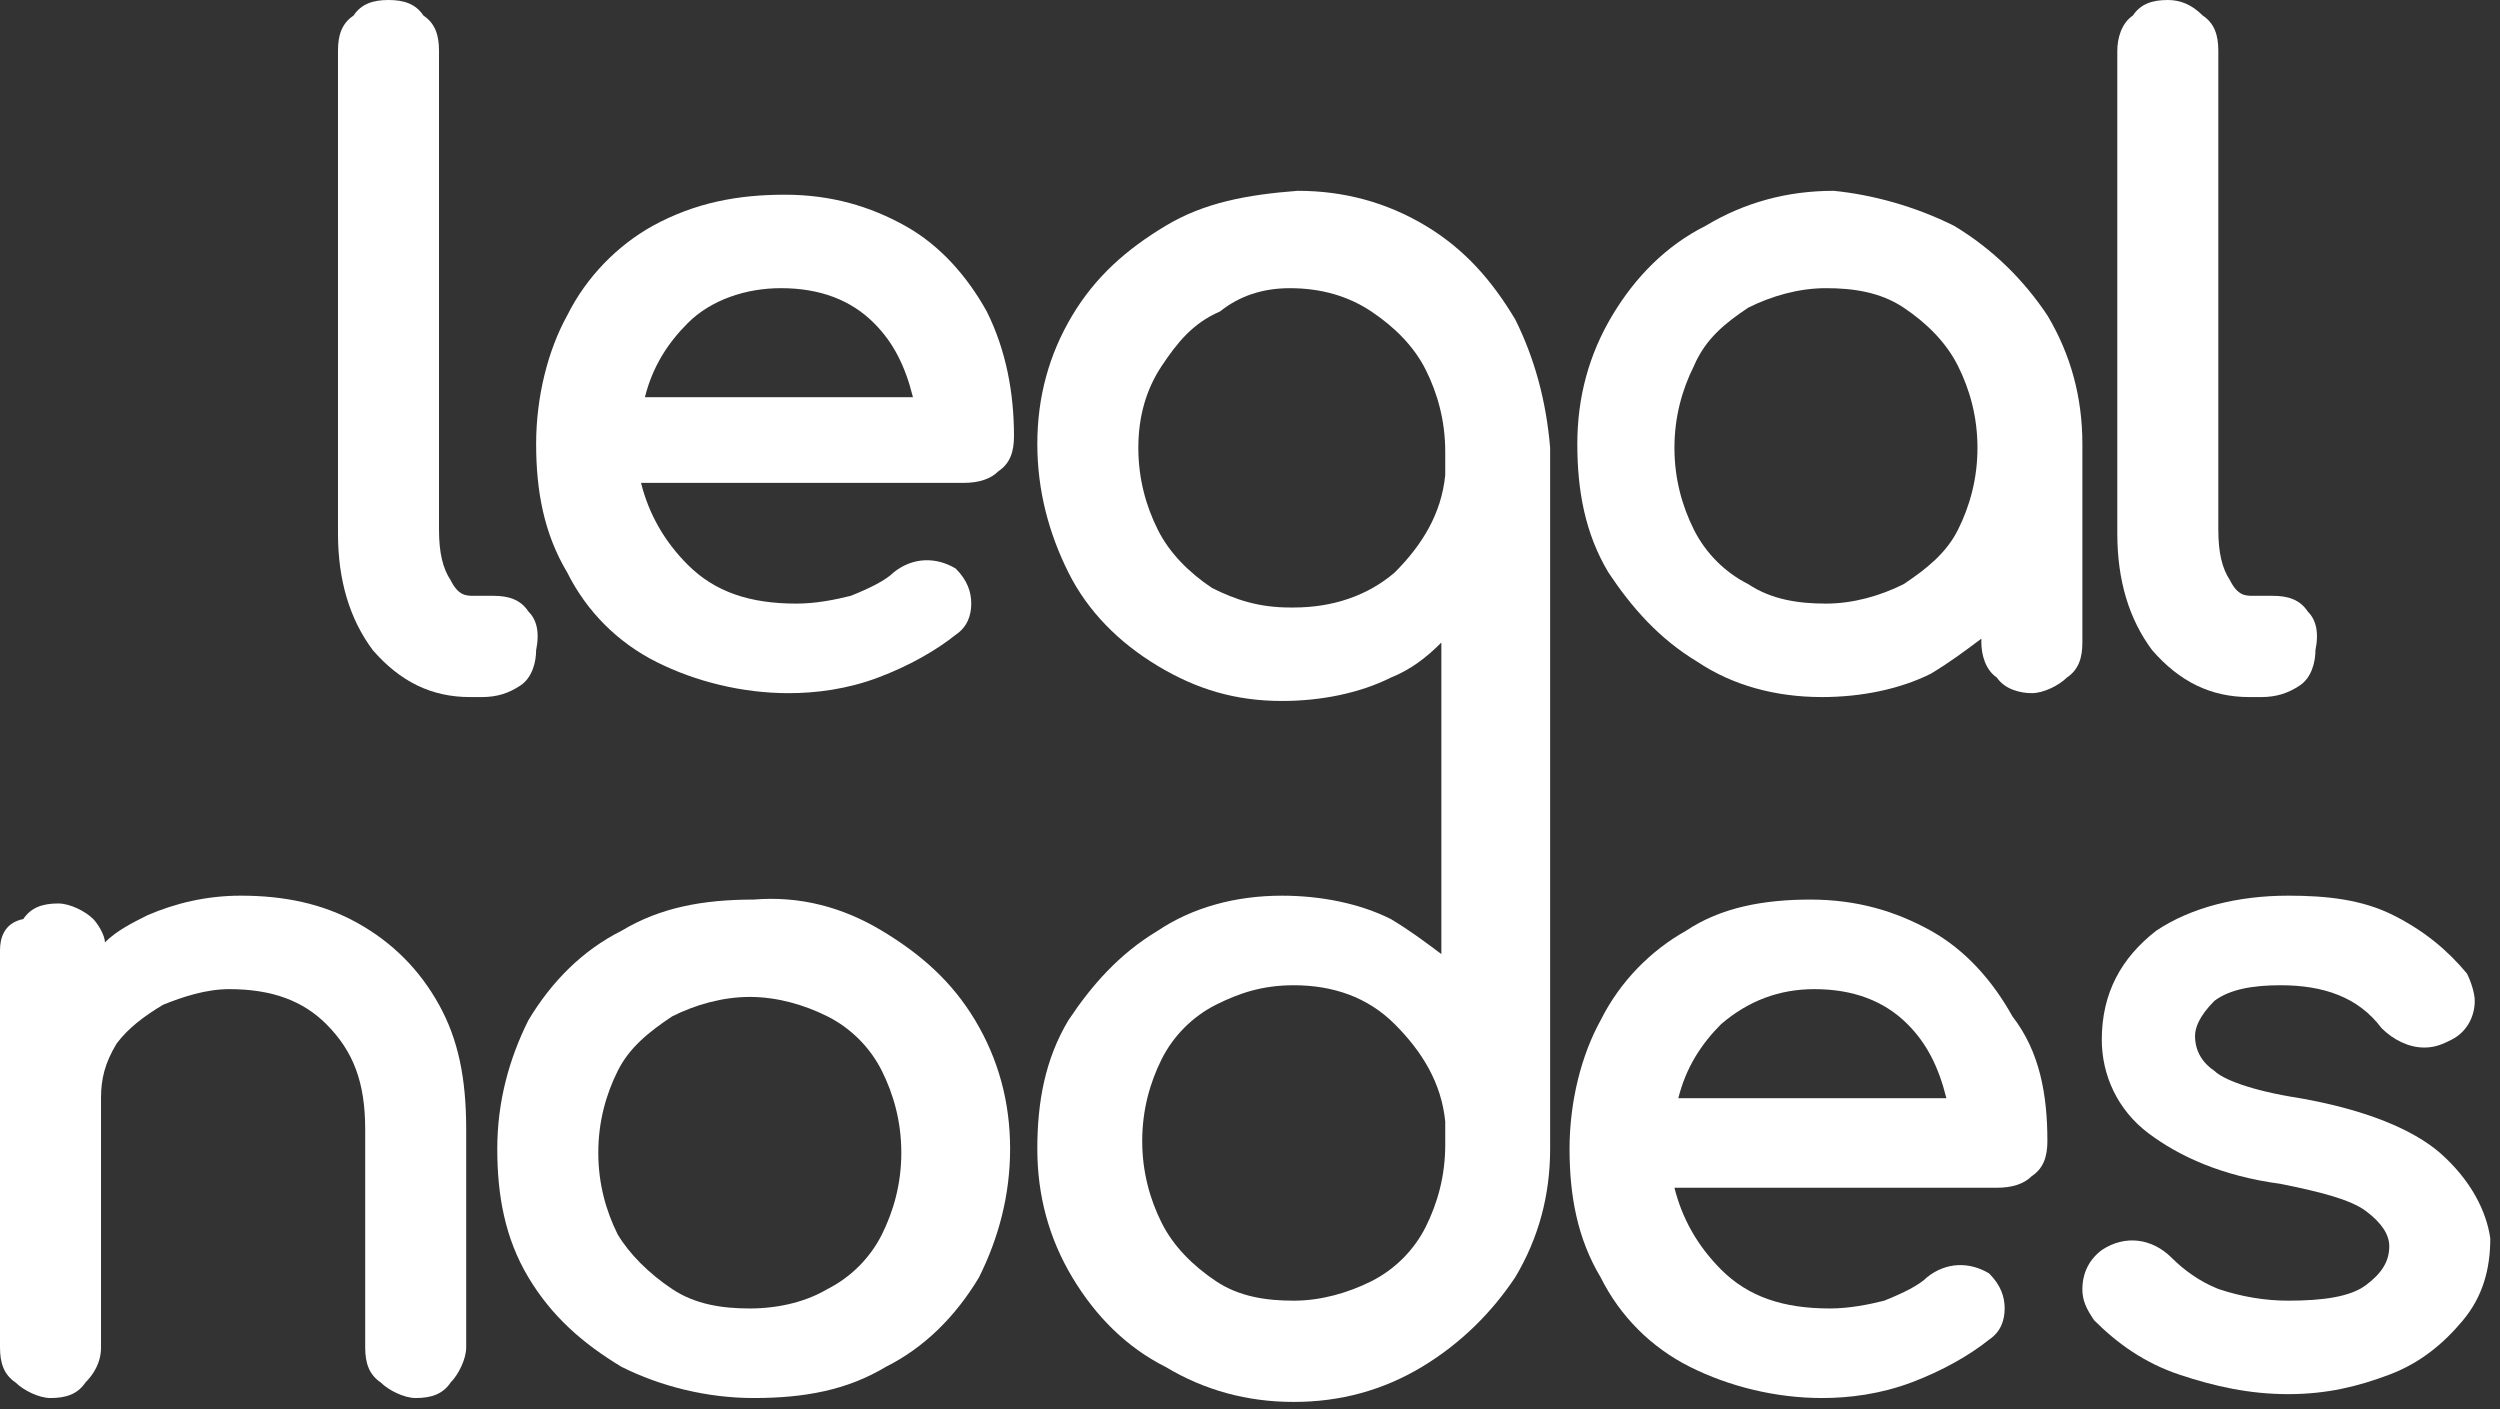
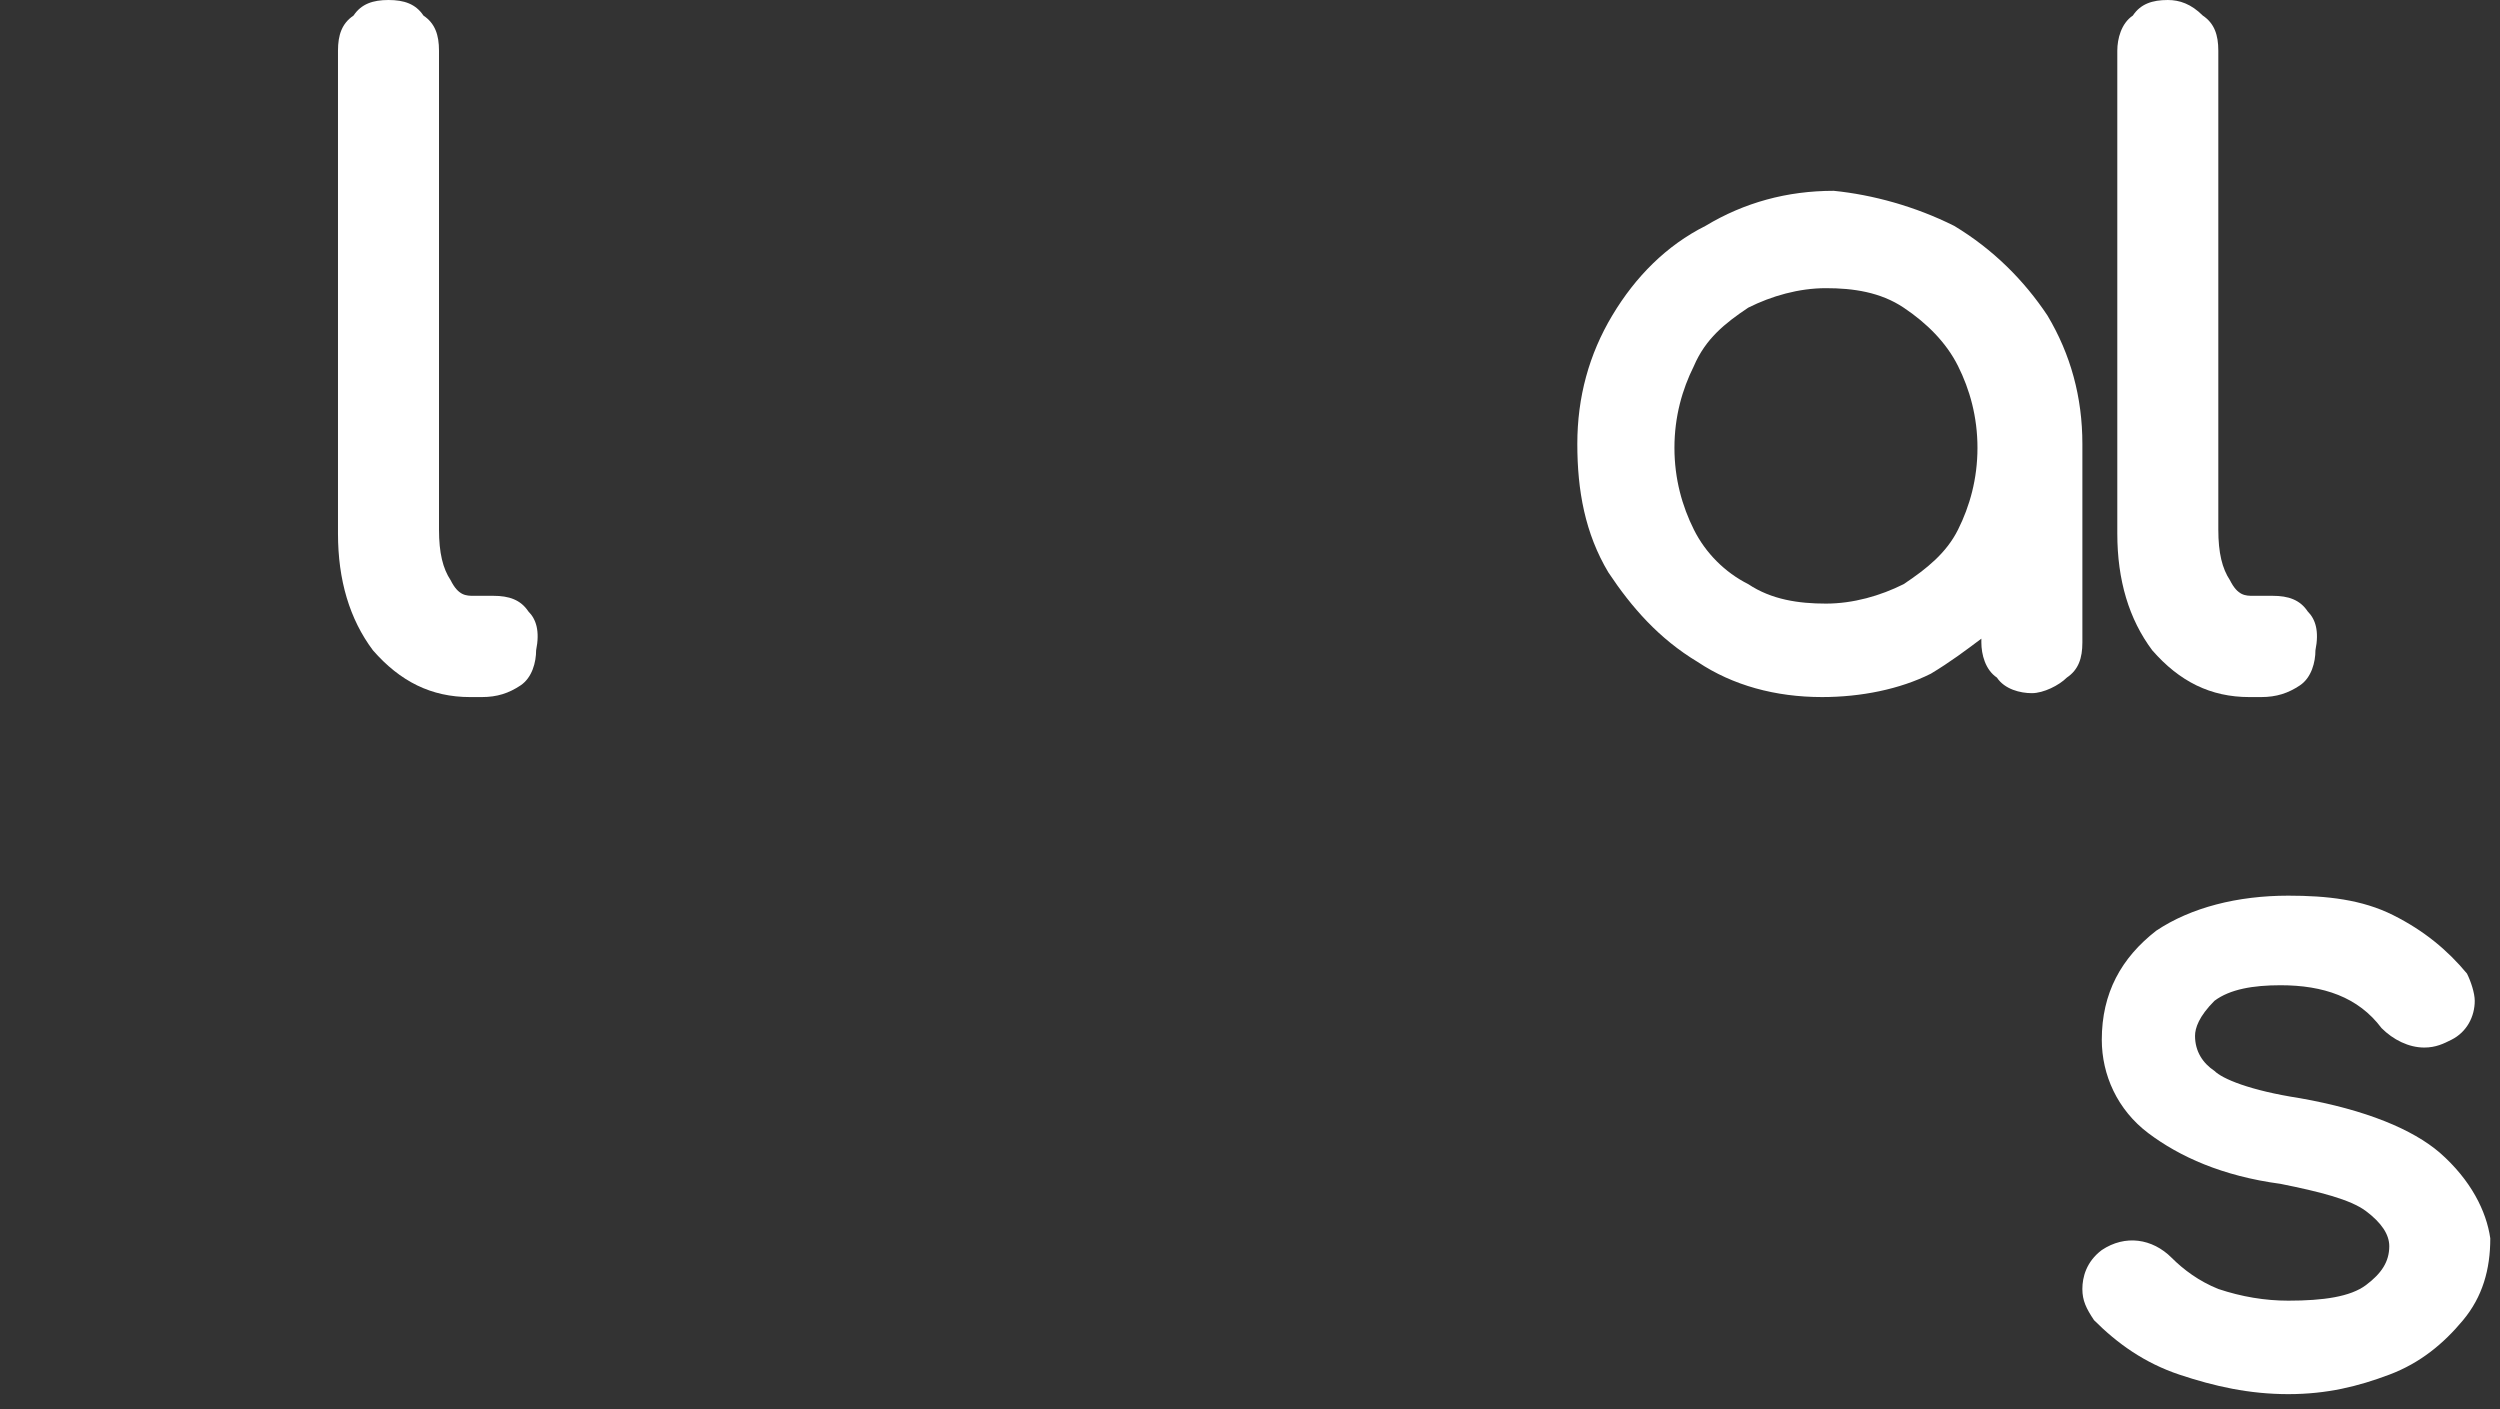
<svg xmlns="http://www.w3.org/2000/svg" width="165" height="93" viewBox="0 0 165 93" fill="none">
  <rect x="0" y="0" width="165" height="93" fill="#333333" stroke="none" />
  <path d="M34.871 40.352C34.358 39.581 33.589 39.324 32.564 39.324H31.281C30.769 39.324 30.256 39.324 29.743 38.296C29.23 37.525 28.974 36.497 28.974 34.955V3.341C28.974 2.313 28.717 1.542 27.948 1.028C27.435 0.257 26.666 0 25.64 0C24.615 0 23.846 0.257 23.333 1.028C22.564 1.542 22.307 2.313 22.307 3.341V35.212C22.307 38.296 23.076 40.866 24.615 42.922C26.41 44.978 28.461 46.007 31.025 46.007H31.794C32.82 46.007 33.589 45.749 34.358 45.236C35.128 44.721 35.384 43.694 35.384 42.922C35.641 41.637 35.384 40.866 34.871 40.352Z" fill="white" />
-   <path fill-rule="evenodd" clip-rule="evenodd" d="M66.923 28.786C66.923 29.814 66.667 30.585 65.897 31.099C65.385 31.613 64.615 31.87 63.59 31.87H42.308C42.821 33.926 43.846 35.726 45.385 37.268C47.179 39.067 49.487 39.838 52.564 39.838C53.846 39.838 55.128 39.581 56.154 39.324C57.436 38.81 58.462 38.296 58.974 37.782C60.256 36.754 61.795 36.754 63.077 37.525C63.846 38.296 64.103 39.067 64.103 39.838C64.103 40.609 63.846 41.38 63.077 41.894C61.795 42.922 60 43.95 57.949 44.721C55.897 45.492 53.846 45.749 52.051 45.749C48.974 45.749 45.897 44.978 43.333 43.693C40.769 42.408 38.718 40.352 37.436 37.782C35.897 35.212 35.385 32.384 35.385 29.3C35.385 26.216 36.154 23.131 37.436 20.818C38.718 18.248 40.769 16.192 43.077 14.907C45.897 13.365 48.718 12.851 51.795 12.851C54.872 12.851 57.436 13.622 59.744 14.907C62.051 16.192 63.846 18.248 65.128 20.561C66.41 23.131 66.923 25.959 66.923 28.786ZM45.385 21.332C44.102 22.618 43.077 24.16 42.564 26.216H60.256C59.744 24.16 58.974 22.618 57.692 21.332C56.154 19.79 54.102 19.019 51.538 19.019C49.231 19.019 46.923 19.79 45.385 21.332Z" fill="white" />
  <path fill-rule="evenodd" clip-rule="evenodd" d="M128.975 14.907C131.539 16.449 133.59 18.505 135.129 20.819C136.667 23.389 137.437 26.216 137.437 29.3V42.408C137.437 43.436 137.18 44.207 136.411 44.721C135.898 45.235 134.873 45.749 134.103 45.749C133.334 45.749 132.308 45.492 131.796 44.721C131.026 44.207 130.77 43.179 130.77 42.408V42.151C129.744 42.922 128.719 43.693 127.437 44.464C125.385 45.492 122.821 46.006 120.257 46.006C117.18 46.006 114.36 45.235 112.052 43.693C109.488 42.151 107.693 40.095 106.154 37.782C104.616 35.212 104.103 32.384 104.103 29.3C104.103 26.216 104.872 23.389 106.411 20.819C107.949 18.248 110.001 16.192 112.565 14.907C115.129 13.365 117.949 12.594 121.026 12.594C123.59 12.851 126.411 13.622 128.975 14.907ZM125.642 20.305C124.103 19.276 122.308 19.019 120.513 19.019C118.719 19.019 116.924 19.534 115.385 20.305C113.847 21.333 112.565 22.36 111.796 24.16C111.026 25.702 110.513 27.501 110.513 29.557C110.513 31.613 111.026 33.413 111.796 34.955C112.565 36.497 113.847 37.782 115.385 38.553C116.924 39.581 118.719 39.838 120.513 39.838C122.308 39.838 124.103 39.324 125.642 38.553C127.18 37.525 128.462 36.497 129.231 34.955C130.001 33.413 130.513 31.613 130.513 29.557C130.513 27.501 130.001 25.702 129.231 24.16C128.462 22.618 127.18 21.333 125.642 20.305Z" fill="white" />
  <path d="M152.307 40.352C151.794 39.581 151.024 39.324 149.999 39.324H148.717C148.204 39.324 147.691 39.324 147.178 38.296C146.666 37.525 146.409 36.497 146.409 34.955V3.341C146.409 2.313 146.153 1.542 145.384 1.028C144.614 0.257 143.845 0 143.076 0C142.05 0 141.281 0.257 140.768 1.028C139.999 1.542 139.742 2.57 139.742 3.341V35.212C139.742 38.296 140.512 40.866 142.05 42.922C143.845 44.978 145.896 46.007 148.46 46.007H149.23C150.255 46.007 151.024 45.749 151.794 45.236C152.563 44.721 152.819 43.694 152.819 42.922C153.076 41.637 152.819 40.866 152.307 40.352Z" fill="white" />
-   <path d="M28.974 66.311C27.692 63.998 25.898 62.199 23.59 60.914C21.282 59.629 18.718 59.114 15.898 59.114C13.59 59.114 11.539 59.629 9.744 60.4C8.718 60.914 7.692 61.428 6.923 62.199C6.923 61.685 6.41 60.914 6.154 60.657C5.641 60.142 4.615 59.629 3.846 59.629C2.821 59.629 2.051 59.886 1.538 60.657C0.256 60.914 0 61.942 0 62.713V88.929C0 89.957 0.256 90.728 1.026 91.242C1.538 91.756 2.564 92.27 3.333 92.27C4.359 92.27 5.128 92.013 5.641 91.242C6.154 90.728 6.667 89.957 6.667 88.929V72.48C6.667 71.195 6.923 70.166 7.692 68.881C8.462 67.853 9.487 67.082 10.769 66.311C12.051 65.797 13.59 65.283 15.128 65.283C17.949 65.283 20 66.054 21.539 67.596C23.333 69.395 24.103 71.451 24.103 74.536V88.929C24.103 89.957 24.359 90.728 25.128 91.242C25.641 91.756 26.667 92.27 27.436 92.27C28.462 92.27 29.231 92.013 29.744 91.242C30.256 90.728 30.769 89.7 30.769 88.929V74.536C30.769 71.195 30.256 68.624 28.974 66.311Z" fill="white" />
-   <path fill-rule="evenodd" clip-rule="evenodd" d="M58.205 61.428C60.769 62.97 62.82 64.769 64.359 67.339C65.897 69.909 66.667 72.737 66.667 75.821C66.667 78.905 65.897 81.733 64.615 84.303C63.077 86.873 61.026 88.929 58.462 90.214C55.897 91.756 53.077 92.27 49.743 92.27C46.667 92.27 43.59 91.499 41.026 90.214C38.462 88.672 36.41 86.873 34.872 84.303C33.333 81.733 32.82 78.905 32.82 75.821C32.82 72.737 33.59 69.909 34.872 67.339C36.41 64.769 38.462 62.713 41.026 61.428C43.59 59.886 46.41 59.372 49.743 59.372C52.82 59.115 55.641 59.886 58.205 61.428ZM44.359 85.074C45.897 86.102 47.692 86.359 49.487 86.359C51.538 86.359 53.333 85.845 54.615 85.074C56.154 84.303 57.436 83.017 58.205 81.475C58.974 79.933 59.487 78.134 59.487 76.078C59.487 74.022 58.974 72.223 58.205 70.681C57.436 69.138 56.154 67.853 54.615 67.082C53.077 66.311 51.282 65.797 49.487 65.797C47.692 65.797 45.897 66.311 44.359 67.082C42.82 68.11 41.538 69.138 40.769 70.681C40 72.223 39.487 74.022 39.487 76.078C39.487 78.134 40 79.933 40.769 81.475C41.538 82.761 42.82 84.046 44.359 85.074Z" fill="white" />
-   <path fill-rule="evenodd" clip-rule="evenodd" d="M100.002 21.076C98.463 18.506 96.668 16.449 94.104 14.907C91.54 13.365 88.719 12.594 85.643 12.594C82.309 12.851 79.489 13.365 76.925 14.907C74.361 16.449 72.309 18.248 70.771 20.819C69.232 23.389 68.463 26.216 68.463 29.3C68.463 32.385 69.232 35.212 70.514 37.782C71.796 40.352 73.848 42.408 76.412 43.95C78.976 45.492 81.54 46.264 84.617 46.264C87.181 46.264 89.745 45.75 91.796 44.721C93.078 44.207 94.104 43.436 95.13 42.408V62.97C94.104 62.199 93.078 61.428 91.796 60.657C89.745 59.629 87.181 59.115 84.617 59.115C81.54 59.115 78.719 59.886 76.412 61.428C73.848 62.97 72.053 65.026 70.514 67.339C68.976 69.909 68.463 72.737 68.463 75.821C68.463 78.905 69.232 81.732 70.771 84.303C72.309 86.873 74.361 88.929 76.925 90.214C79.489 91.756 82.309 92.527 85.386 92.527C88.463 92.527 91.284 91.756 93.848 90.214C96.412 88.672 98.463 86.616 100.002 84.303C101.54 81.732 102.309 78.905 102.309 75.821V29.557C102.053 26.473 101.284 23.646 100.002 21.076ZM85.13 19.02C87.181 19.02 88.976 19.534 90.514 20.561C92.053 21.59 93.335 22.875 94.104 24.417C94.873 25.959 95.386 27.758 95.386 29.814C95.386 30.328 95.386 30.585 95.386 30.842C95.386 31.099 95.386 31.099 95.386 31.356C95.13 33.927 93.848 35.983 92.053 37.782C90.258 39.324 87.95 40.095 85.386 40.095H85.13C83.078 40.095 81.54 39.581 80.001 38.81C78.463 37.782 77.181 36.497 76.412 34.955C75.643 33.413 75.13 31.613 75.13 29.557C75.13 27.501 75.643 25.702 76.668 24.16C77.694 22.618 78.719 21.333 80.514 20.561C81.796 19.534 83.335 19.02 85.13 19.02ZM94.104 80.961C94.873 79.419 95.386 77.62 95.386 75.564C95.386 75.05 95.386 74.793 95.386 74.536C95.386 74.279 95.386 74.279 95.386 74.022C95.13 71.451 93.848 69.395 92.053 67.596C90.258 65.797 87.95 65.026 85.386 65.026C83.335 65.026 81.796 65.54 80.258 66.311C78.719 67.082 77.438 68.367 76.668 69.909C75.899 71.451 75.386 73.251 75.386 75.307C75.386 77.363 75.899 79.162 76.668 80.704C77.438 82.246 78.719 83.531 80.258 84.56C81.796 85.588 83.591 85.845 85.386 85.845C87.181 85.845 88.976 85.331 90.514 84.56C92.053 83.789 93.335 82.503 94.104 80.961Z" fill="white" />
-   <path fill-rule="evenodd" clip-rule="evenodd" d="M135.128 75.307C135.128 76.335 134.872 77.106 134.103 77.62C133.59 78.134 132.821 78.391 131.795 78.391H110.513C111.026 80.447 112.051 82.247 113.59 83.789C115.385 85.588 117.693 86.359 120.77 86.359C122.052 86.359 123.334 86.102 124.359 85.845C125.641 85.331 126.667 84.817 127.18 84.303C128.462 83.275 130 83.275 131.282 84.046C132.052 84.817 132.308 85.588 132.308 86.359C132.308 87.13 132.052 87.901 131.282 88.415C130 89.443 128.205 90.471 126.154 91.242C124.103 92.013 122.052 92.27 120.257 92.27C117.18 92.27 114.103 91.499 111.539 90.214C108.975 88.929 106.923 86.873 105.641 84.303C104.103 81.733 103.59 78.905 103.59 75.821C103.59 72.737 104.359 69.653 105.641 67.339C106.923 64.769 108.975 62.713 111.282 61.428C113.59 59.886 116.411 59.372 119.488 59.372C122.564 59.372 125.128 60.143 127.436 61.428C129.744 62.713 131.539 64.769 132.821 67.082C134.616 69.395 135.128 72.223 135.128 75.307ZM113.59 67.596C112.308 68.881 111.282 70.424 110.769 72.48H128.462C127.949 70.424 127.18 68.881 125.898 67.596C124.359 66.054 122.308 65.283 119.744 65.283C117.436 65.283 115.385 66.054 113.59 67.596Z" fill="white" />
  <path d="M161.026 76.078C159.231 74.536 156.154 73.251 151.795 72.48C148.462 71.966 146.667 71.195 146.154 70.68C145.385 70.166 144.872 69.395 144.872 68.367C144.872 67.853 145.128 67.082 146.154 66.054C147.18 65.283 148.718 65.026 150.513 65.026C153.333 65.026 155.641 65.797 157.18 67.853C157.949 68.624 158.974 69.138 160 69.138C160.769 69.138 161.282 68.881 161.795 68.624C162.82 68.11 163.333 67.082 163.333 66.054C163.333 65.54 163.077 64.769 162.82 64.255C161.538 62.713 160 61.428 157.949 60.4C155.897 59.371 153.59 59.114 151.026 59.114C147.692 59.114 144.615 59.886 142.308 61.428C140 63.227 138.718 65.54 138.718 68.624C138.718 70.937 139.744 73.251 141.795 74.793C143.846 76.335 146.667 77.62 150.513 78.134C153.077 78.648 155.128 79.162 156.154 79.933C157.18 80.704 157.692 81.475 157.692 82.246C157.692 83.274 157.18 84.045 156.154 84.816C155.128 85.587 153.333 85.844 151.026 85.844C149.487 85.844 147.949 85.587 146.41 85.073C145.128 84.559 144.103 83.788 143.333 83.017C142.051 81.732 140.256 81.475 138.718 82.503C137.692 83.274 137.436 84.302 137.436 85.073C137.436 85.844 137.692 86.359 138.205 87.13C139.744 88.672 141.538 89.957 143.846 90.728C146.154 91.499 148.462 92.013 151.026 92.013C153.59 92.013 155.641 91.499 157.692 90.728C159.744 89.957 161.282 88.672 162.564 87.13C163.846 85.587 164.359 83.788 164.359 81.732C164.103 79.933 163.077 77.877 161.026 76.078Z" fill="white" />
</svg>